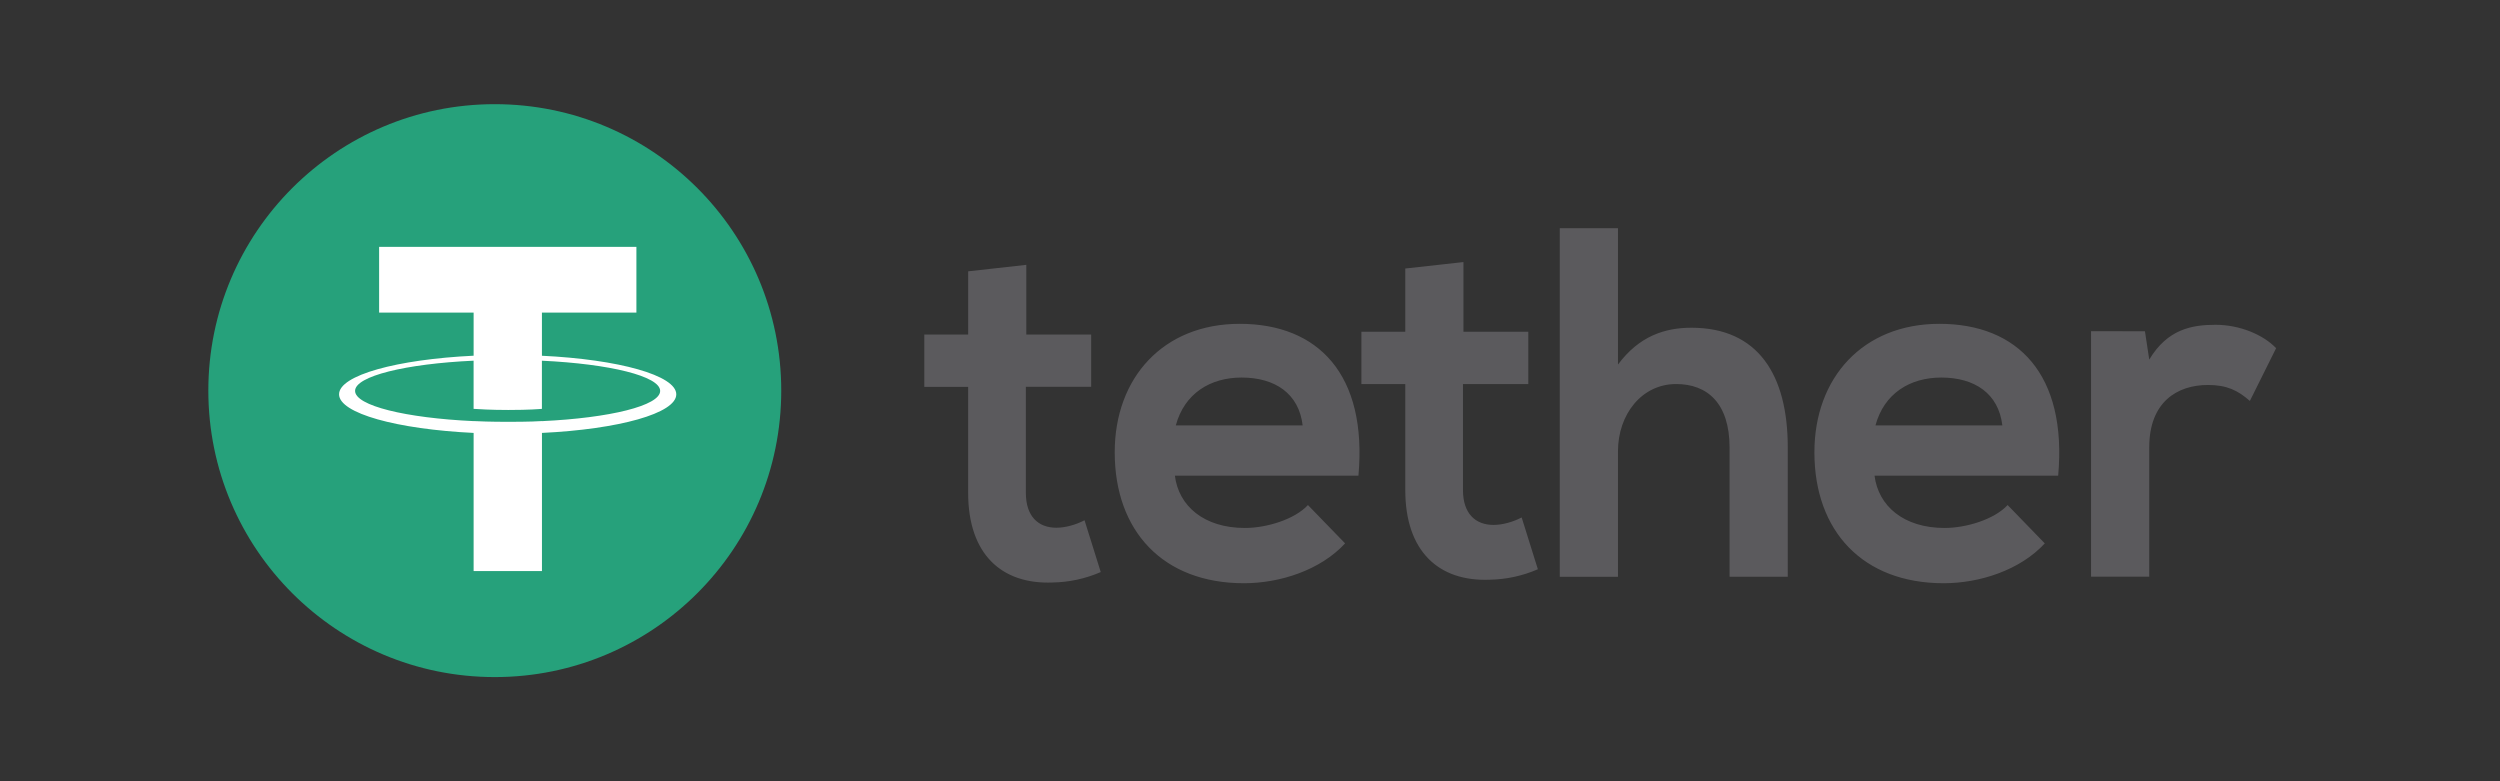
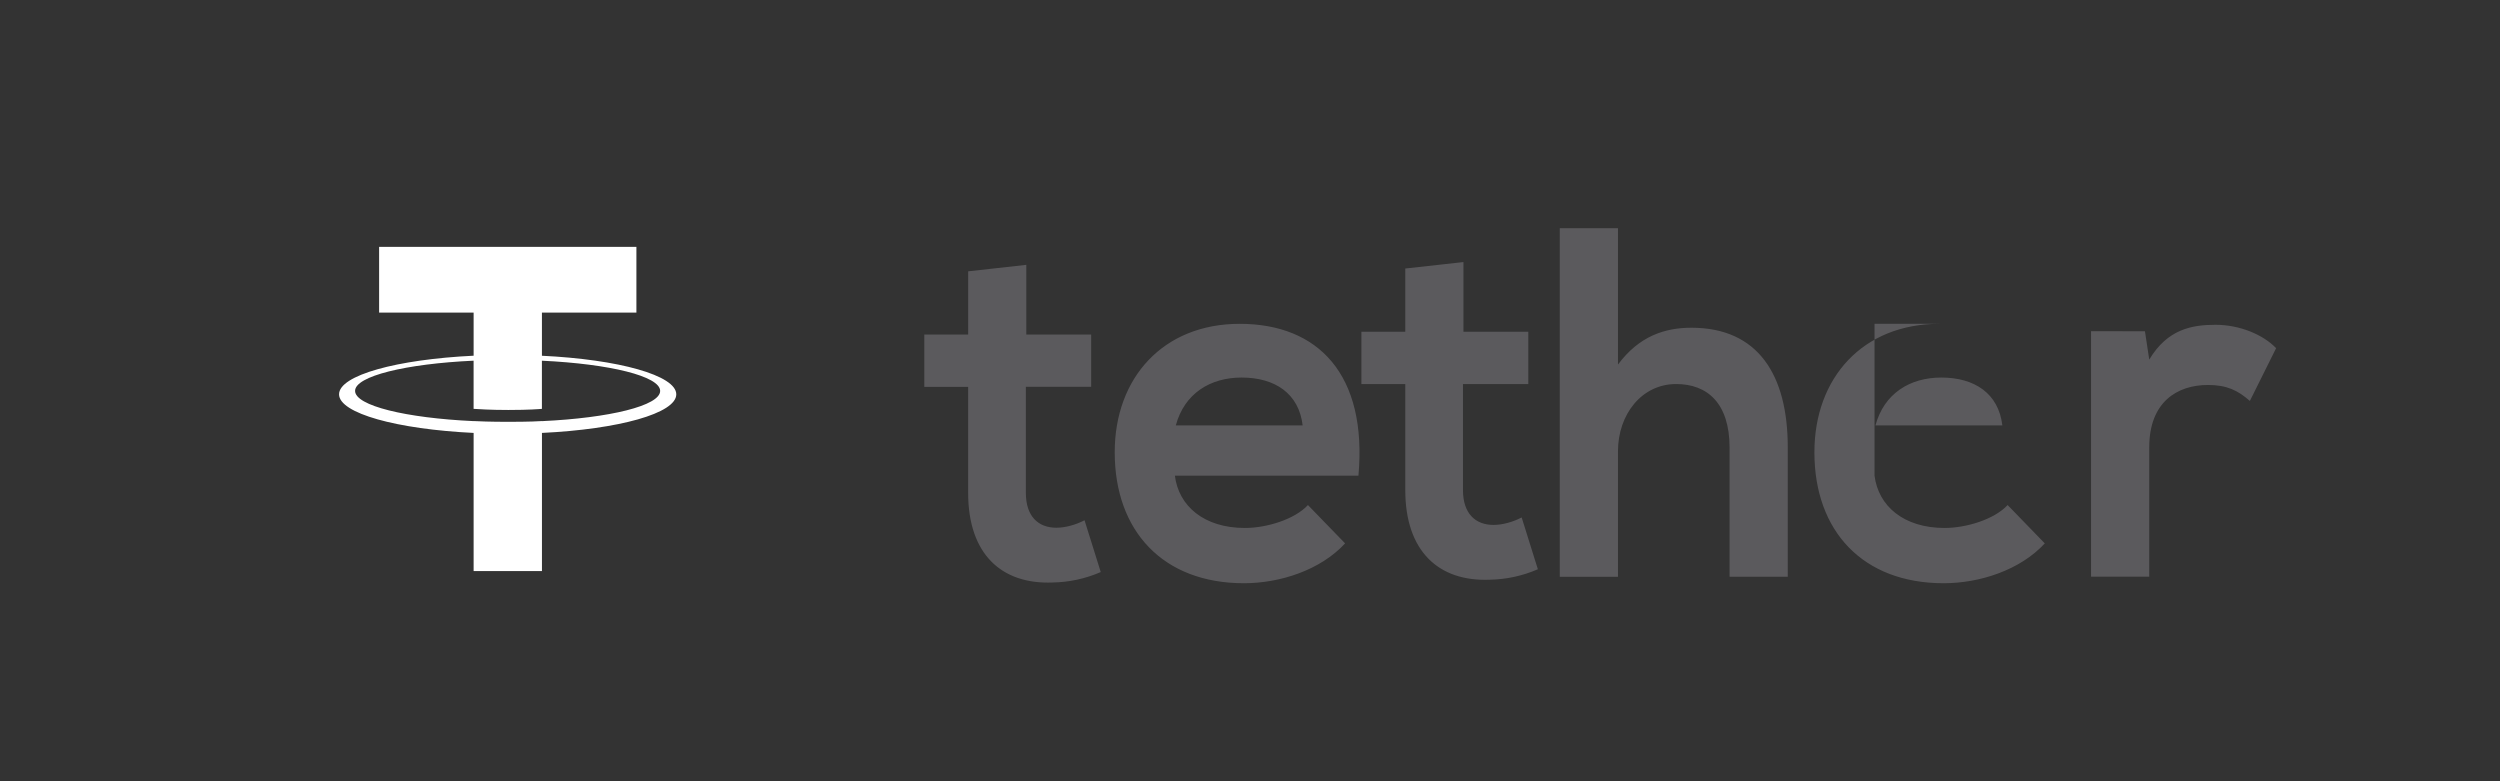
<svg xmlns="http://www.w3.org/2000/svg" width="96" height="30" viewBox="0 0 96 30" fill="none">
  <rect x="0" y="0" width="96" height="30" fill="#333333" stroke="none" />
-   <path d="M19 26C25.075 26 30 21.075 30 15C30 8.925 25.075 4 18.999 4C12.925 4 8 8.925 8 15C8 21.075 12.925 26 19 26Z" fill="#26A17B" />
  <path d="M20.81 16.172V16.169C20.735 16.175 20.354 16.198 19.507 16.198C18.829 16.198 18.354 16.178 18.186 16.169V16.171C15.579 16.051 13.635 15.578 13.635 15.01C13.635 14.444 15.58 13.97 18.186 13.85V15.7C18.355 15.712 18.844 15.743 19.518 15.743C20.329 15.743 20.734 15.707 20.809 15.7V13.851C23.411 13.973 25.35 14.446 25.35 15.012C25.35 15.578 23.408 16.051 20.809 16.172V16.172H20.81ZM20.81 13.66V12.003H24.438V9.48H14.558V12.004H18.187V13.659C15.237 13.801 13.02 14.41 13.02 15.141C13.02 15.872 15.239 16.481 18.187 16.624V21.93H20.811V16.624C23.756 16.483 25.969 15.873 25.969 15.143C25.969 14.414 23.756 13.802 20.811 13.661" fill="white" />
-   <path d="M39.41 10.17V12.846H41.901V14.854H39.393V18.927C39.393 19.827 39.868 20.265 40.565 20.265C40.913 20.265 41.316 20.15 41.646 19.978L42.269 21.967C41.681 22.222 41.054 22.358 40.419 22.368C38.459 22.445 37.177 21.279 37.177 18.927V14.855H35.493V12.846H37.178V10.419L39.41 10.17ZM82.366 12.721L82.531 13.809C83.228 12.644 84.161 12.472 85.077 12.472C86.011 12.472 86.908 12.854 87.403 13.37L86.395 15.396C85.937 14.994 85.517 14.783 84.783 14.783C83.611 14.783 82.531 15.433 82.531 17.173V22.144H80.296V12.717L82.366 12.721ZM76.89 16.335C76.745 15.111 75.828 14.498 74.546 14.498C73.338 14.498 72.348 15.111 72.018 16.335H76.89ZM71.982 18.266C72.129 19.431 73.1 20.274 74.675 20.274C75.498 20.274 76.58 19.948 77.093 19.394L78.52 20.866C77.568 21.898 76.012 22.396 74.638 22.396C71.524 22.396 69.673 20.388 69.673 17.368C69.673 14.499 71.541 12.435 74.472 12.435C77.494 12.435 79.382 14.385 79.034 18.266H71.982ZM62.13 8.762V14C62.936 12.911 63.924 12.585 64.951 12.585C67.514 12.585 68.65 14.402 68.65 17.175V22.146H66.416V17.194C66.416 15.472 65.554 14.747 64.363 14.747C63.044 14.747 62.13 15.913 62.13 17.329V22.148H59.895V8.763L62.13 8.762ZM56.196 10.063V12.739H58.687V14.747H56.178V18.819C56.178 19.719 56.655 20.157 57.35 20.157C57.698 20.157 58.102 20.043 58.432 19.87L59.054 21.859C58.467 22.114 57.84 22.25 57.204 22.261C55.244 22.338 53.963 21.17 53.963 18.819V14.747H52.278V12.739H53.963V10.311L56.196 10.063ZM50.022 16.335C49.877 15.111 48.961 14.498 47.678 14.498C46.47 14.498 45.481 15.111 45.151 16.335H50.022ZM45.115 18.266C45.261 19.431 46.232 20.274 47.807 20.274C48.631 20.274 49.712 19.948 50.225 19.394L51.652 20.866C50.7 21.898 49.144 22.396 47.769 22.396C44.655 22.396 42.805 20.388 42.805 17.368C42.805 14.499 44.674 12.435 47.603 12.435C50.625 12.435 52.511 14.385 52.164 18.266H45.115Z" fill="#5B5A5D" />
+   <path d="M39.41 10.17V12.846H41.901V14.854H39.393V18.927C39.393 19.827 39.868 20.265 40.565 20.265C40.913 20.265 41.316 20.15 41.646 19.978L42.269 21.967C41.681 22.222 41.054 22.358 40.419 22.368C38.459 22.445 37.177 21.279 37.177 18.927V14.855H35.493V12.846H37.178V10.419L39.41 10.17ZM82.366 12.721L82.531 13.809C83.228 12.644 84.161 12.472 85.077 12.472C86.011 12.472 86.908 12.854 87.403 13.37L86.395 15.396C85.937 14.994 85.517 14.783 84.783 14.783C83.611 14.783 82.531 15.433 82.531 17.173V22.144H80.296V12.717L82.366 12.721ZM76.89 16.335C76.745 15.111 75.828 14.498 74.546 14.498C73.338 14.498 72.348 15.111 72.018 16.335H76.89ZM71.982 18.266C72.129 19.431 73.1 20.274 74.675 20.274C75.498 20.274 76.58 19.948 77.093 19.394L78.52 20.866C77.568 21.898 76.012 22.396 74.638 22.396C71.524 22.396 69.673 20.388 69.673 17.368C69.673 14.499 71.541 12.435 74.472 12.435H71.982ZM62.13 8.762V14C62.936 12.911 63.924 12.585 64.951 12.585C67.514 12.585 68.65 14.402 68.65 17.175V22.146H66.416V17.194C66.416 15.472 65.554 14.747 64.363 14.747C63.044 14.747 62.13 15.913 62.13 17.329V22.148H59.895V8.763L62.13 8.762ZM56.196 10.063V12.739H58.687V14.747H56.178V18.819C56.178 19.719 56.655 20.157 57.35 20.157C57.698 20.157 58.102 20.043 58.432 19.87L59.054 21.859C58.467 22.114 57.84 22.25 57.204 22.261C55.244 22.338 53.963 21.17 53.963 18.819V14.747H52.278V12.739H53.963V10.311L56.196 10.063ZM50.022 16.335C49.877 15.111 48.961 14.498 47.678 14.498C46.47 14.498 45.481 15.111 45.151 16.335H50.022ZM45.115 18.266C45.261 19.431 46.232 20.274 47.807 20.274C48.631 20.274 49.712 19.948 50.225 19.394L51.652 20.866C50.7 21.898 49.144 22.396 47.769 22.396C44.655 22.396 42.805 20.388 42.805 17.368C42.805 14.499 44.674 12.435 47.603 12.435C50.625 12.435 52.511 14.385 52.164 18.266H45.115Z" fill="#5B5A5D" />
</svg>